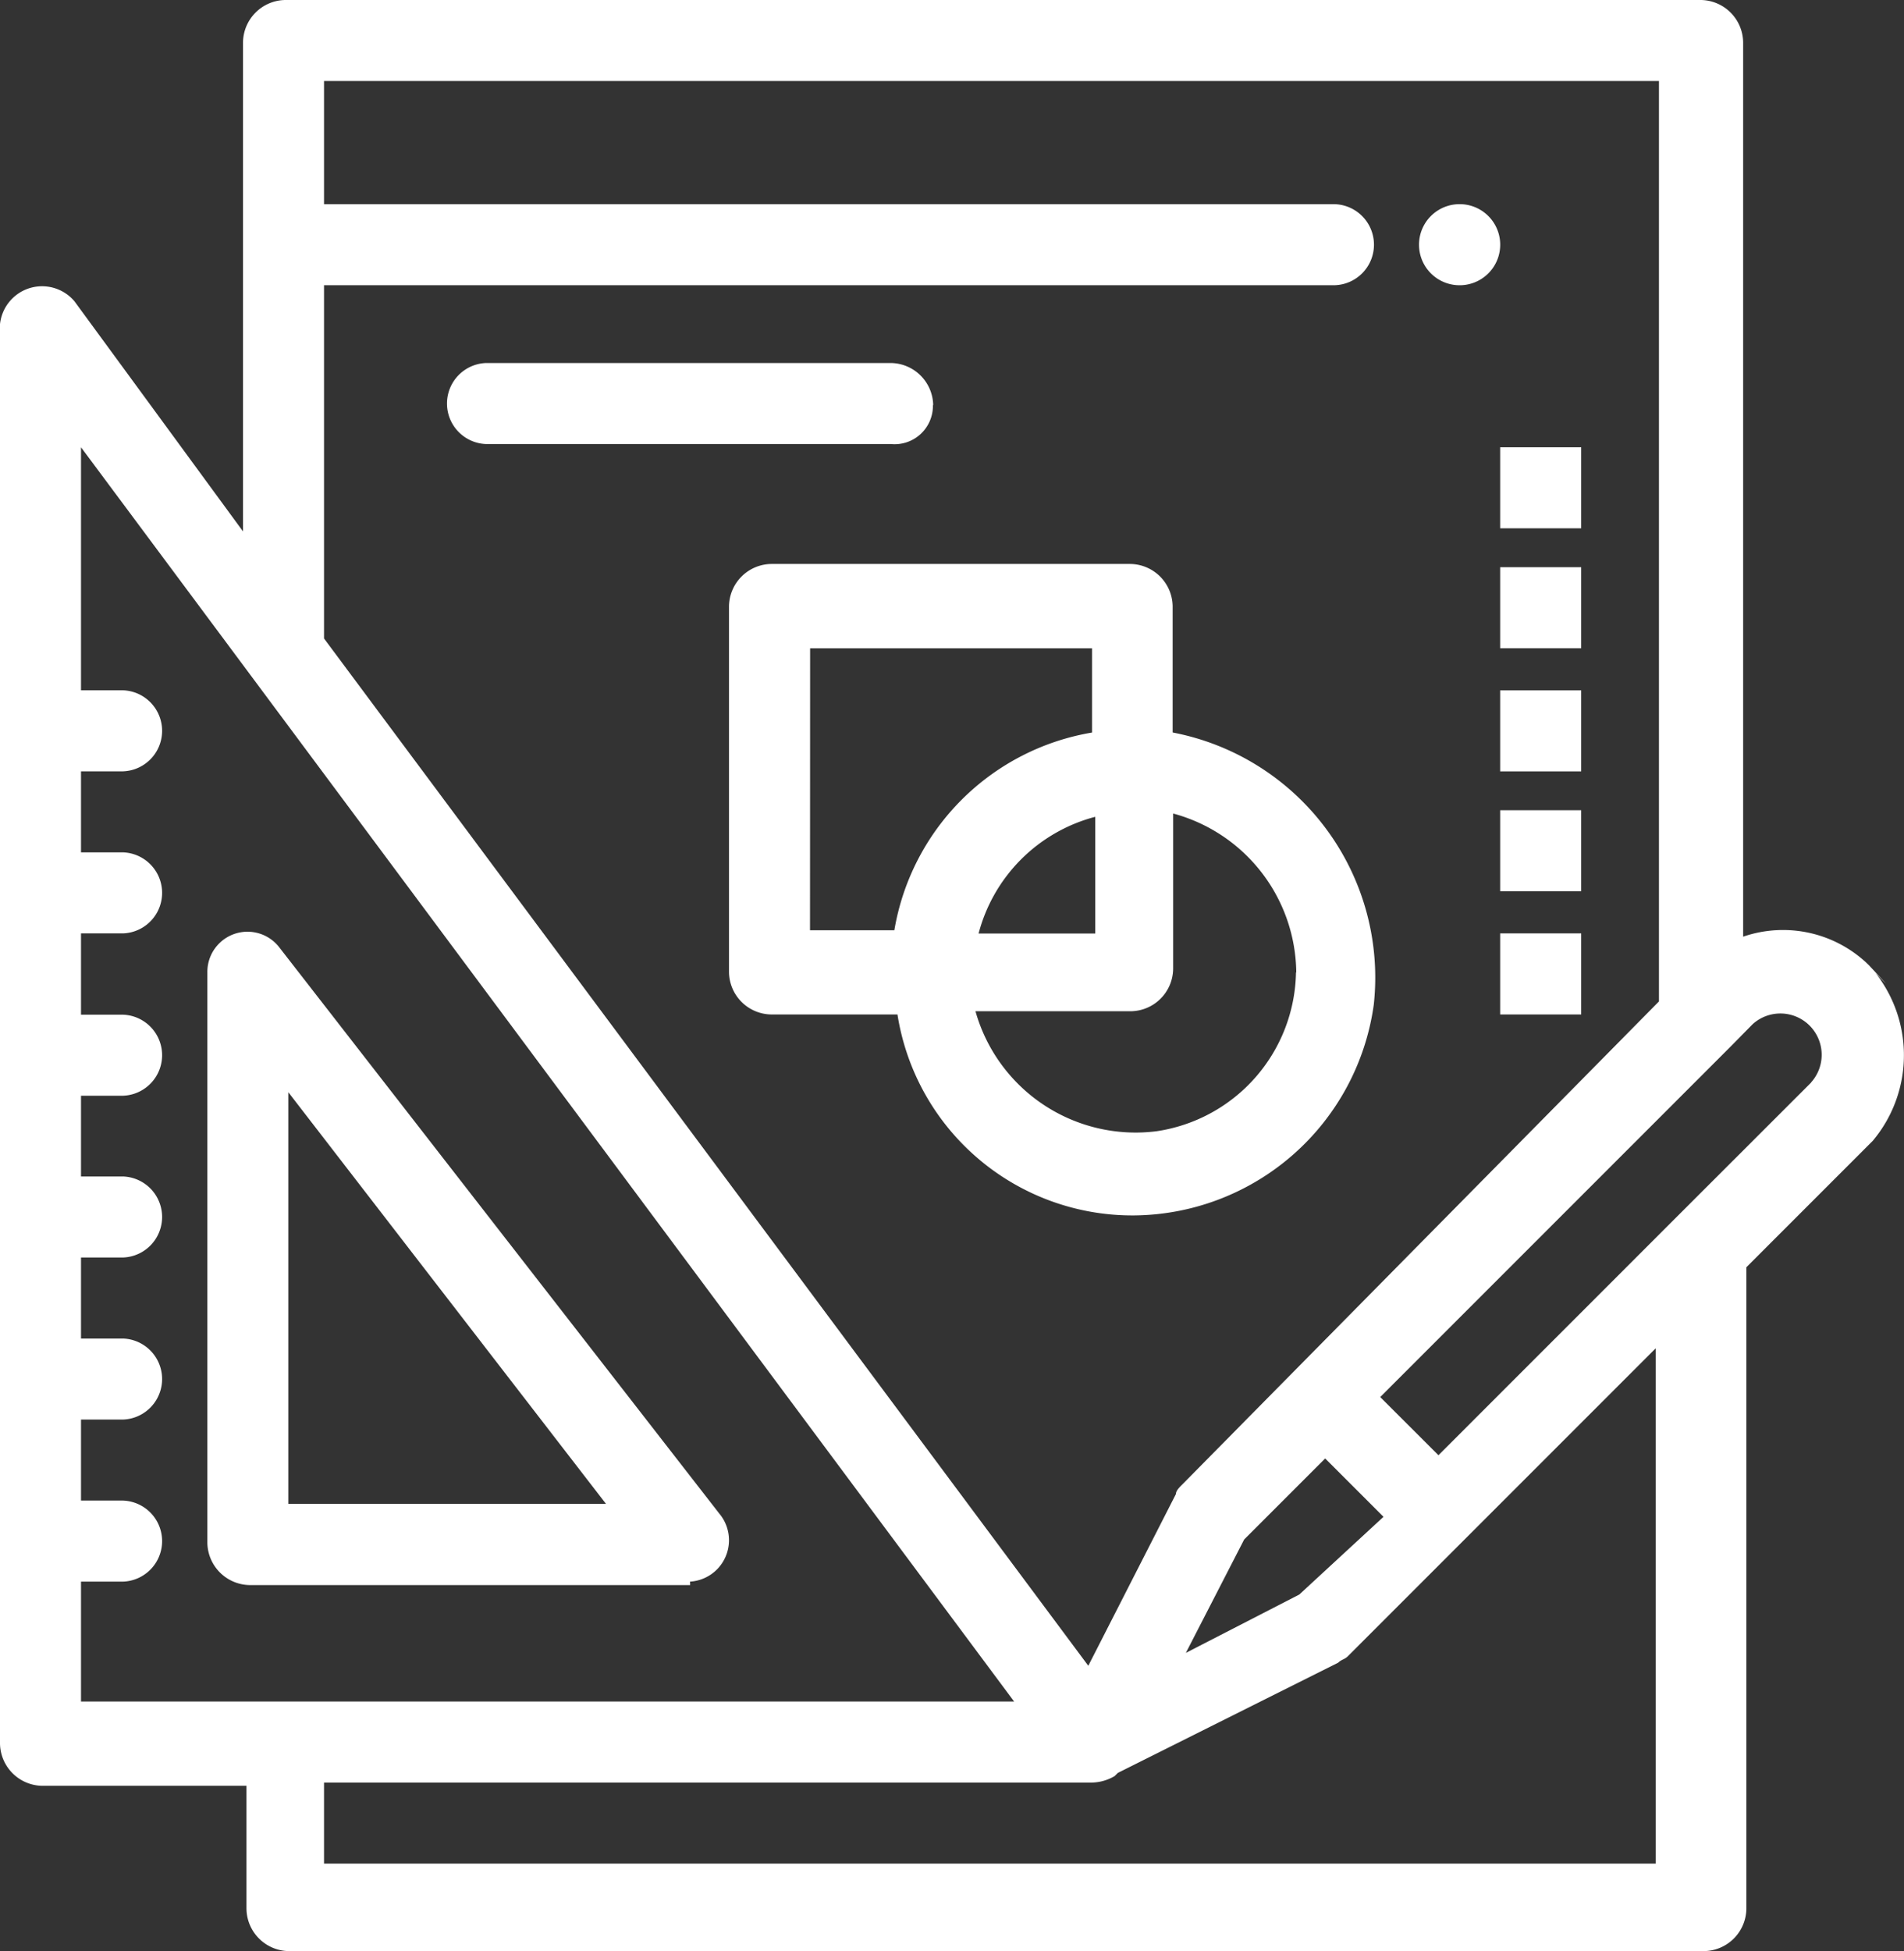
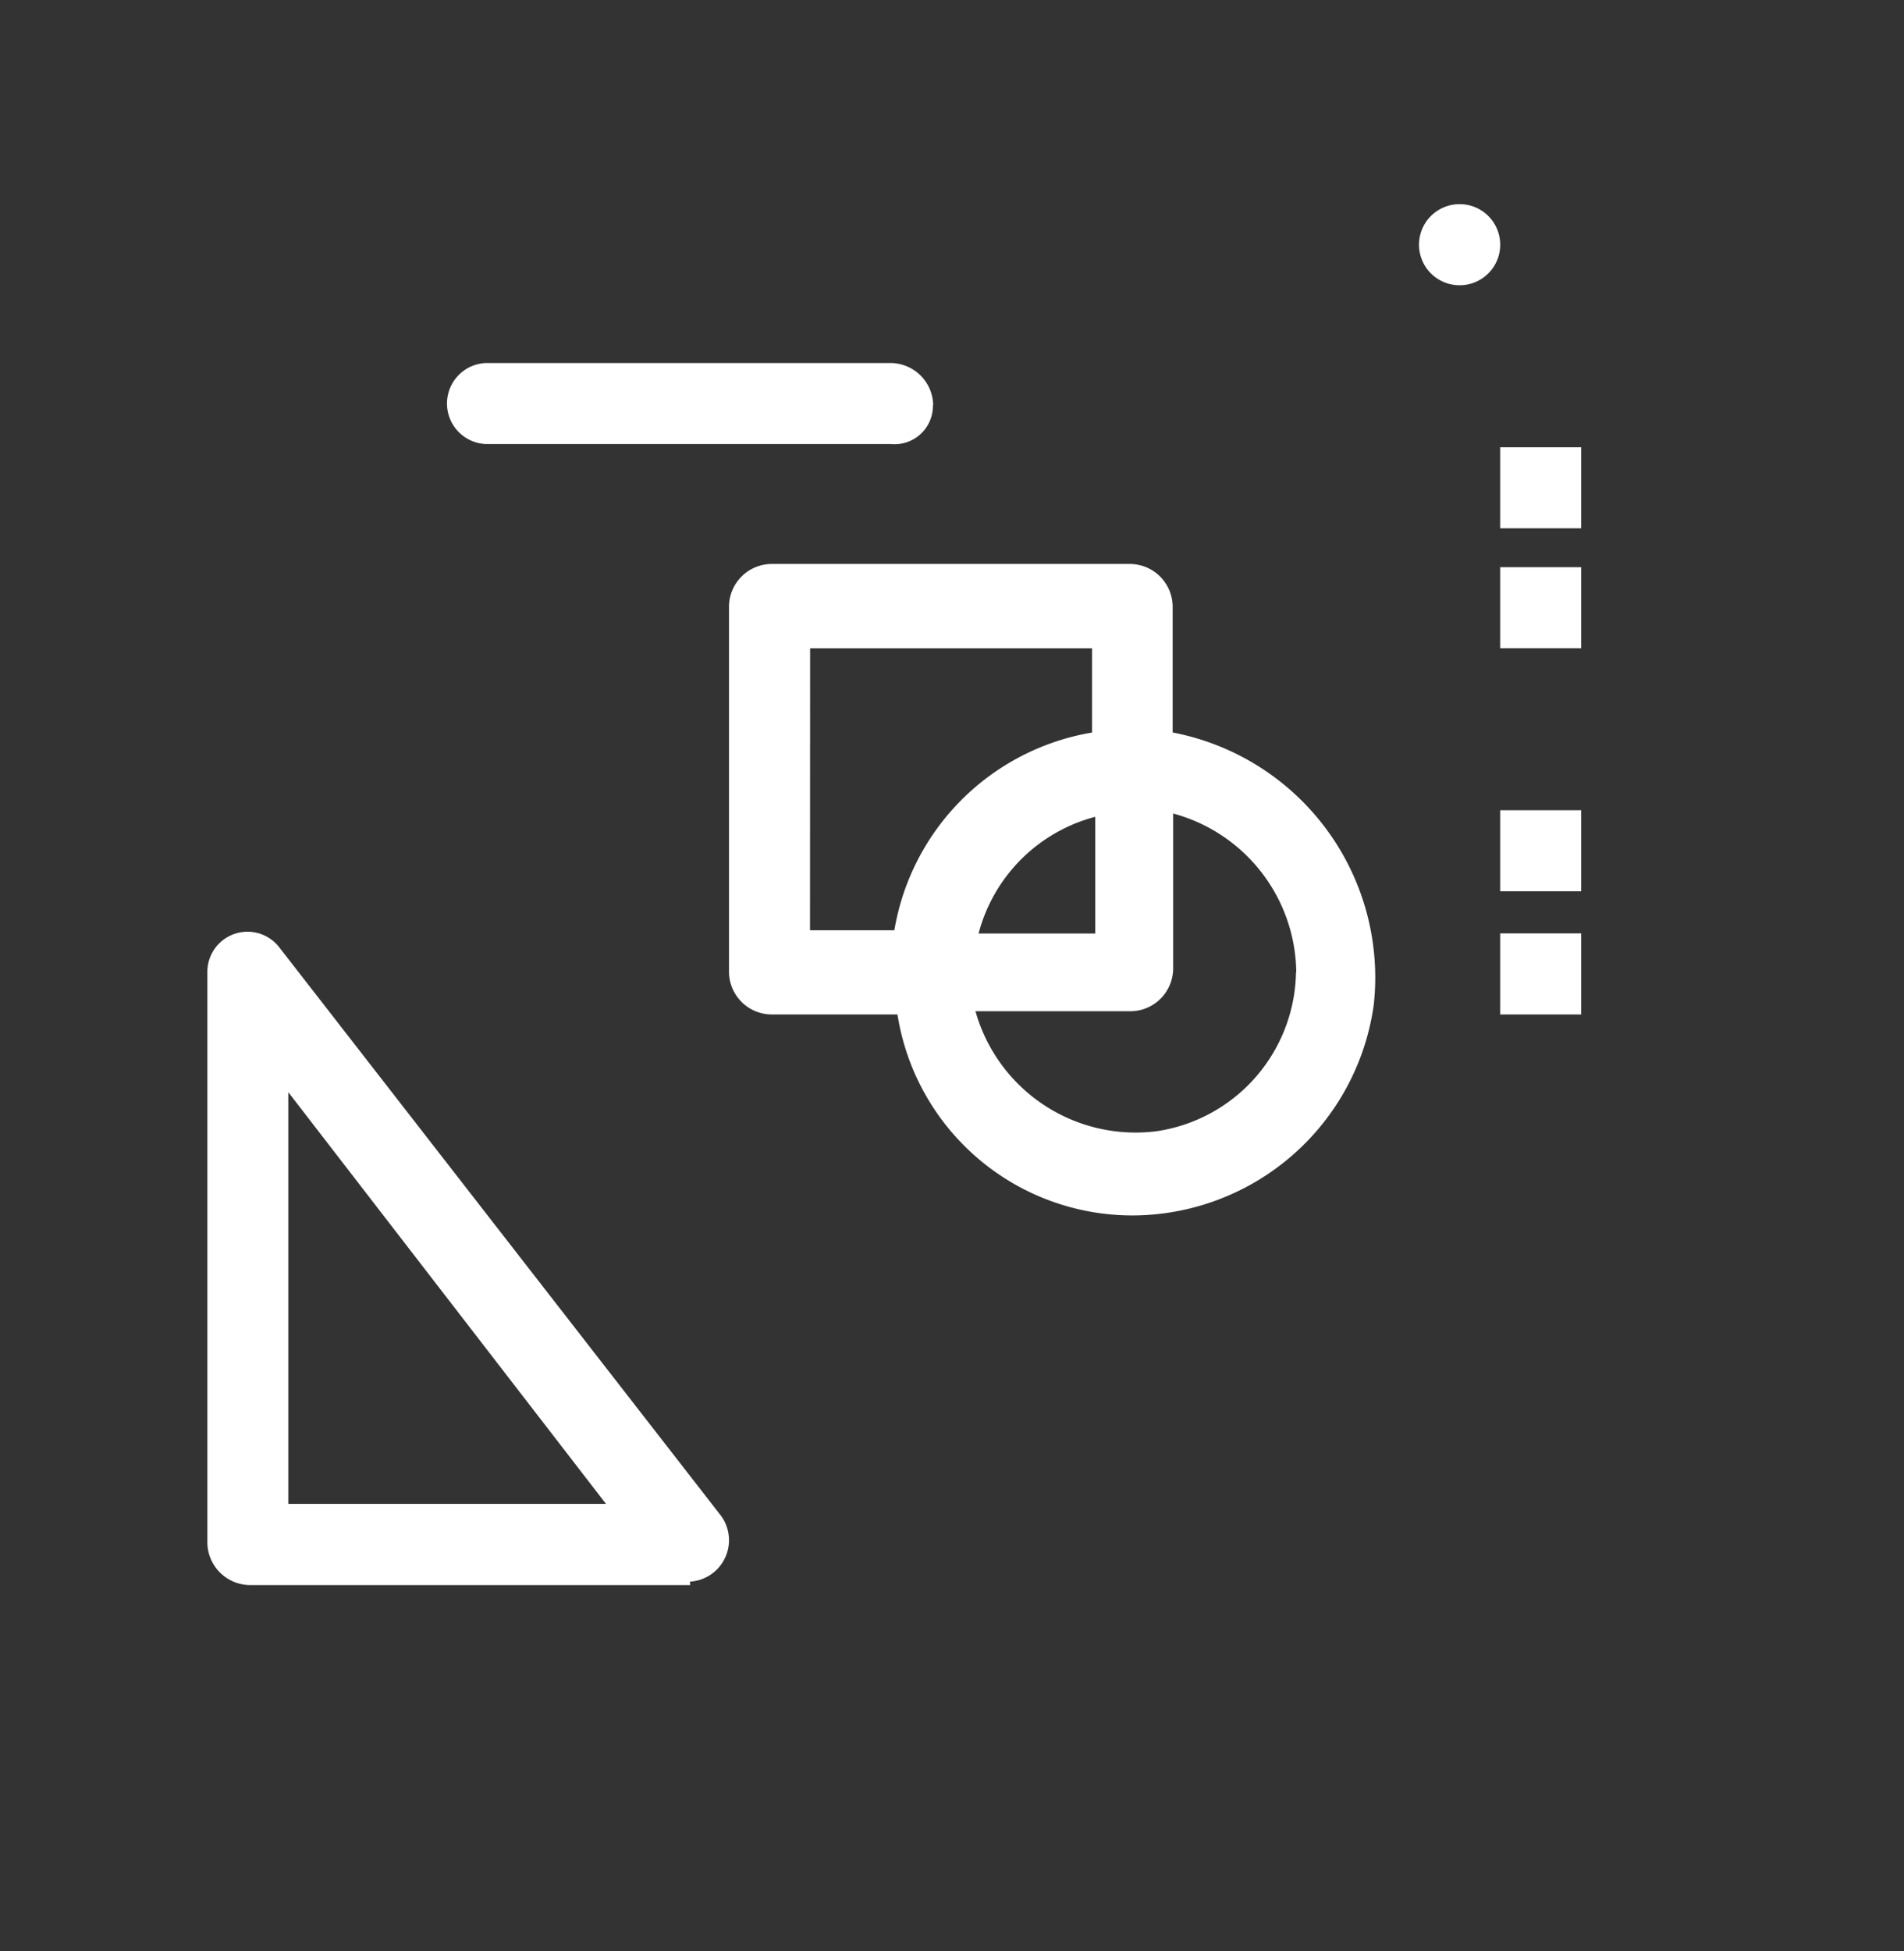
<svg xmlns="http://www.w3.org/2000/svg" width="34.763" height="35.613" viewBox="0 0 34.763 35.613">
  <rect x="0" y="0" width="34.763" height="35.613" fill="#333333" stroke="none" />
  <defs>
    <clipPath id="a">
      <rect width="34.763" height="35.613" fill="#fff" />
    </clipPath>
  </defs>
  <g transform="translate(0 0)">
    <g transform="translate(0 0)" clip-path="url(#a)">
      <path d="M15.213,40.606a.757.757,0,0,0,.533-1.243L7.7,29.012a.733.733,0,0,0-1.3.473V39.9a.784.784,0,0,0,.77.769h8.045ZM7.878,39.128V31.673l5.8,7.514h-5.8Z" transform="translate(-2.614 -11.737)" fill="#fff" />
      <path d="M22.674,11.969A.783.783,0,0,0,21.9,11.2H14.51a.74.74,0,0,0,0,1.479H21.9a.7.7,0,0,0,.769-.71" transform="translate(-5.636 -4.574)" fill="#fff" />
      <path d="M44.51,7.779h0A.74.74,0,0,0,44.569,6.3H44.51a.74.74,0,0,0,0,1.479" transform="translate(-17.889 -2.573)" fill="#fff" />
-       <path d="M34.134,17.629a2.236,2.236,0,0,0-2.308-.532V.769A.783.783,0,0,0,31.058,0H5.205a.783.783,0,0,0-.768.769V9.7L1.36,5.5A.773.773,0,0,0,0,5.916V31.827a.783.783,0,0,0,.768.769H4.5v2.248a.783.783,0,0,0,.769.769H31.116a.783.783,0,0,0,.769-.769V23.131l2.307-2.307a2.431,2.431,0,0,0-.059-3.195c-.414-.414.828.887,0,0M23.722,29.105,21.651,30.17,22.716,28.1l1.479-1.479,1.065,1.065ZM5.916,5.206H24.373a.74.74,0,0,0,0-1.479H5.916V1.479H30.289v16.8l-8.7,8.814c-.06.059-.119.118-.119.177l-1.6,3.135L5.916,11.654ZM1.479,28.869h.768a.74.74,0,0,0,0-1.479H1.479V25.911h.768a.74.74,0,0,0,0-1.479H1.479V22.953h.768a.74.74,0,0,0,0-1.479H1.479V20h.768a.74.74,0,0,0,0-1.479H1.479V17.037h.768a.74.74,0,0,0,0-1.479H1.479V14.079h.768a.74.74,0,0,0,0-1.479H1.479V8.164L18.516,31.058H1.479Zm28.868,5.147H5.916V32.537h14.02a.851.851,0,0,0,.414-.118l.06-.059,4.022-2.011c.059-.059.119-.059.177-.118l5.62-5.62v9.406Zm2.721-14.257L30.525,22.3,26.5,26.325l-.237.237L25.2,25.5l6.389-6.389L32,18.694a.754.754,0,0,1,1.065,1.065" transform="translate(0 0)" fill="#fff" />
      <path d="M29.895,29.291a4.458,4.458,0,0,0,4.377-3.845A4.554,4.554,0,0,0,30.6,20.476V18.169a.783.783,0,0,0-.77-.769H23.269a.783.783,0,0,0-.769.769v6.685a.783.783,0,0,0,.769.769h2.307a4.342,4.342,0,0,0,4.318,3.668m2.958-4.437a2.982,2.982,0,0,1-2.544,2.9A3.038,3.038,0,0,1,27,25.564h2.839a.783.783,0,0,0,.77-.769v-2.84a3.036,3.036,0,0,1,2.248,2.9m-5.8-.71a2.984,2.984,0,0,1,2.13-2.13v2.13Zm-3.076-5.206h5.147v1.538a4.4,4.4,0,0,0-3.609,3.609H23.979Z" transform="translate(-9.19 -7.106)" fill="#fff" />
      <rect width="1.479" height="1.479" transform="translate(27.39 8.164)" fill="#fff" />
      <rect width="1.479" height="1.479" transform="translate(27.39 10.353)" fill="#fff" />
-       <rect width="1.479" height="1.479" transform="translate(27.39 12.601)" fill="#fff" />
      <rect width="1.479" height="1.479" transform="translate(27.39 14.789)" fill="#fff" />
      <rect width="1.479" height="1.48" transform="translate(27.39 17.037)" fill="#fff" />
    </g>
  </g>
</svg>